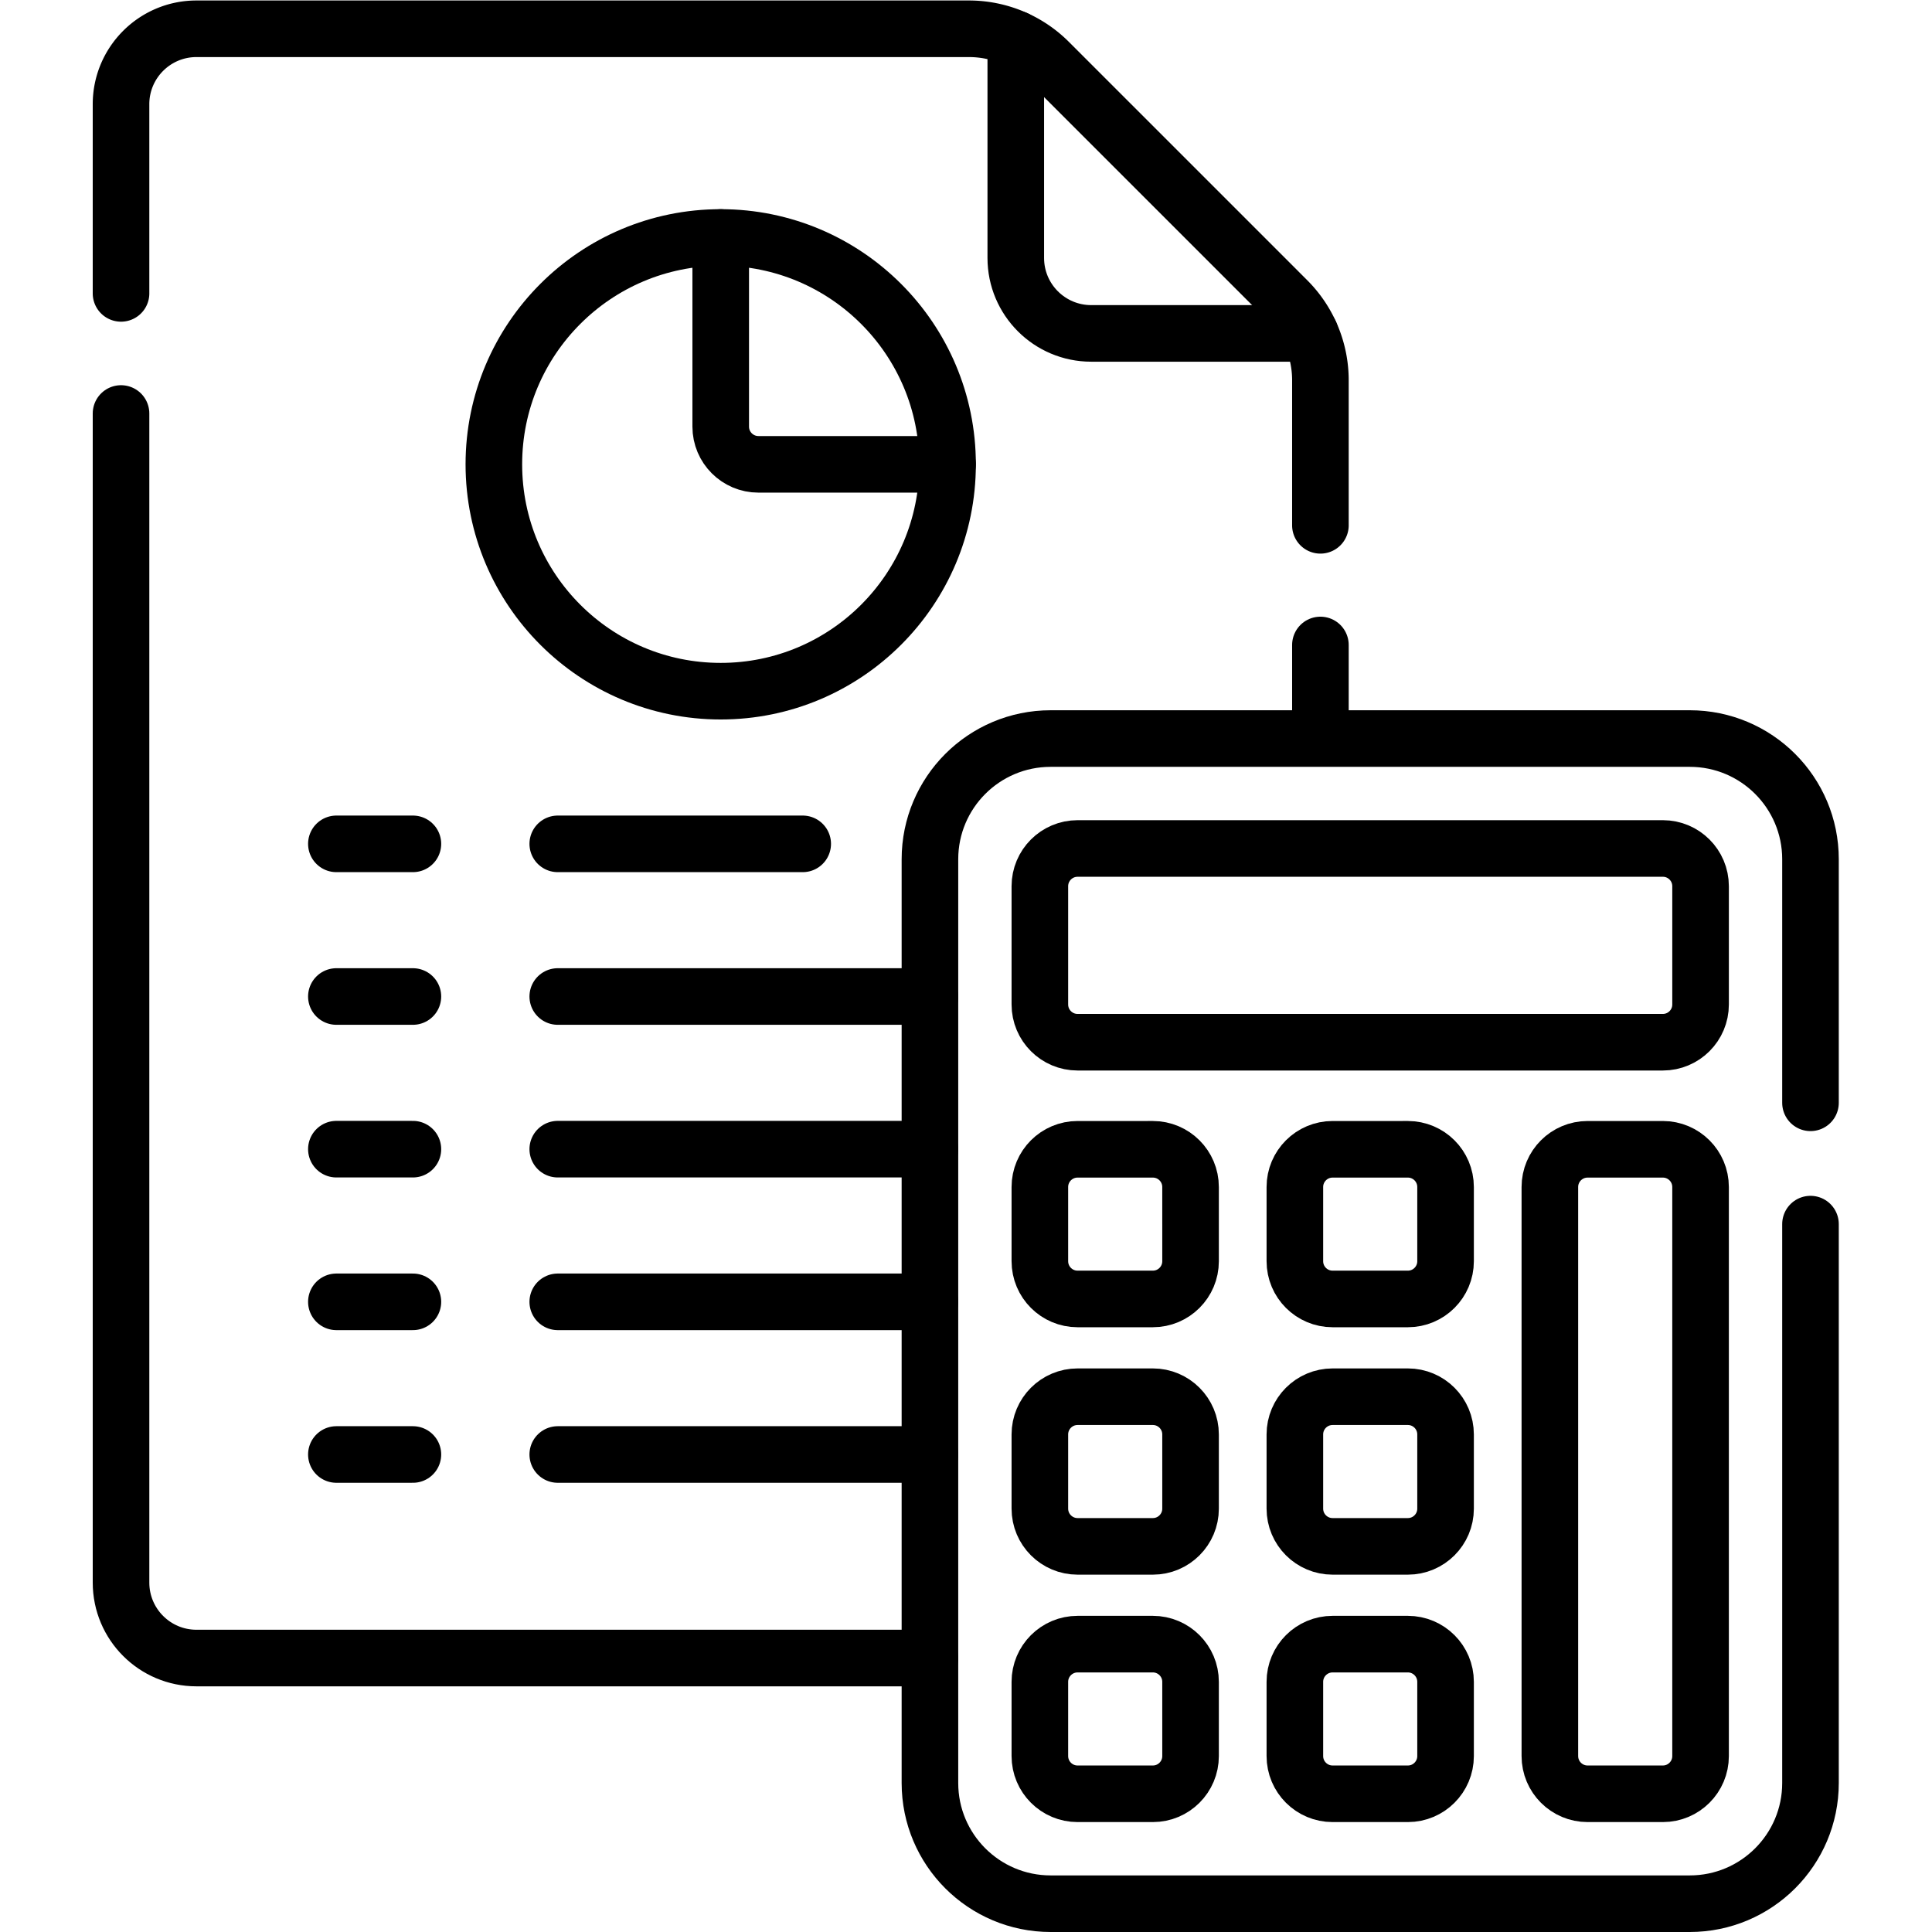
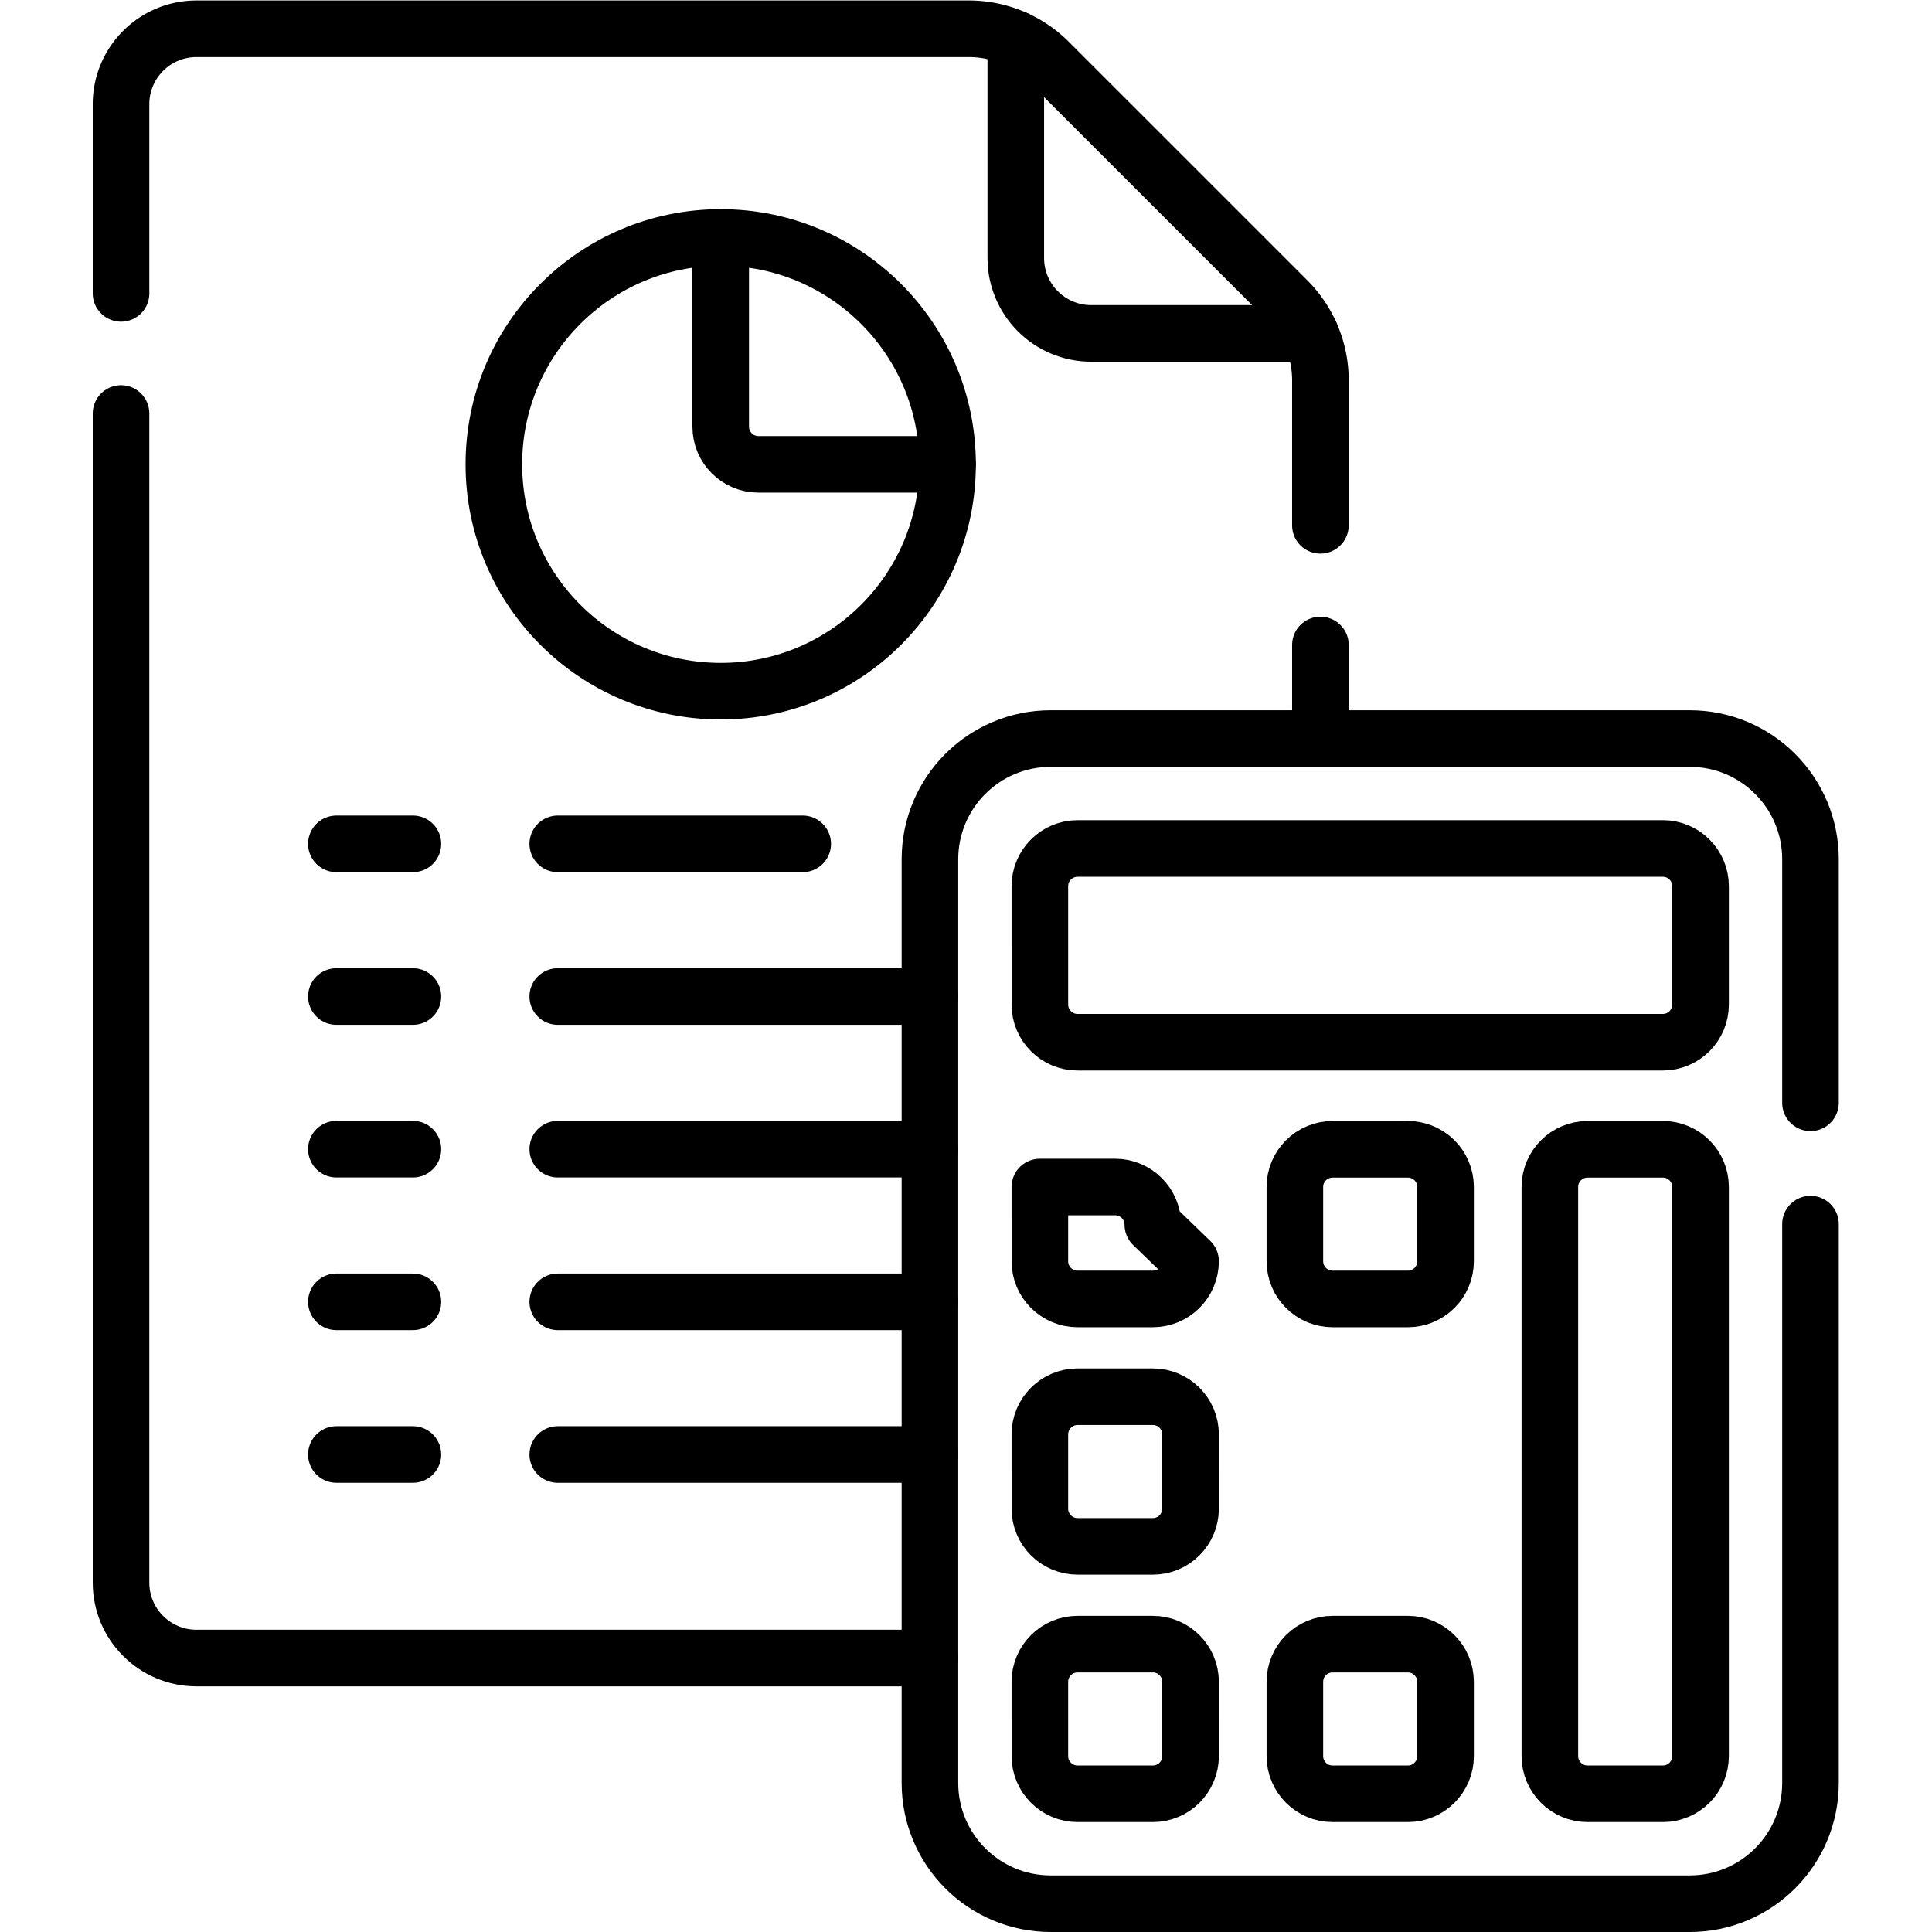
<svg xmlns="http://www.w3.org/2000/svg" version="1.1" width="512" height="512" x="0" y="0" viewBox="0 0 682.667 682.667" style="enable-background:new 0 0 512 512" xml:space="preserve">
  <g>
    <defs>
      <clipPath id="a" clipPathUnits="userSpaceOnUse">
        <path d="M0 512h512V0H0Z" fill="#000000" opacity="1" data-original="#000000" />
      </clipPath>
    </defs>
    <g clip-path="url(#a)" transform="matrix(1.333 0 0 -1.333 0 682.667)">
      <path d="M0 0v-58.047c0-11.046 8.954-20 20-20h58.047" style="stroke-linecap: round; stroke-linejoin: round; stroke-miterlimit: 10; stroke-dasharray: none; stroke-opacity: 1;" transform="translate(269.26 501.797)" fill="none" stroke="#000000" stroke-width="15px" stroke-linecap="round" stroke-linejoin="round" stroke-miterlimit="10" stroke-dasharray="none" stroke-opacity="" data-original="#000000" />
      <path d="M0 0v50.14c0 11.046 8.954 20 20 20h204.751a30 30 0 0 0 21.213-8.787l63.177-63.176a30.001 30.001 0 0 0 8.787-21.214V-61.48" style="stroke-linecap: round; stroke-linejoin: round; stroke-miterlimit: 10; stroke-dasharray: none; stroke-opacity: 1;" transform="translate(32.081 434.36)" fill="none" stroke="#000000" stroke-width="15px" stroke-linecap="round" stroke-linejoin="round" stroke-miterlimit="10" stroke-dasharray="none" stroke-opacity="" data-original="#000000" />
      <path d="M0 0h-194.423c-11.046 0-20 8.954-20 20v309.899" style="stroke-linecap: round; stroke-linejoin: round; stroke-miterlimit: 10; stroke-dasharray: none; stroke-opacity: 1;" transform="translate(246.505 72.62)" fill="none" stroke="#000000" stroke-width="15px" stroke-linecap="round" stroke-linejoin="round" stroke-miterlimit="10" stroke-dasharray="none" stroke-opacity="" data-original="#000000" />
      <path d="M0 0v-23.448" style="stroke-linecap: round; stroke-linejoin: round; stroke-miterlimit: 10; stroke-dasharray: none; stroke-opacity: 1;" transform="translate(350.01 341.16)" fill="none" stroke="#000000" stroke-width="15px" stroke-linecap="round" stroke-linejoin="round" stroke-miterlimit="10" stroke-dasharray="none" stroke-opacity="" data-original="#000000" />
      <path d="M0 0h-20.284" style="stroke-linecap: round; stroke-linejoin: round; stroke-miterlimit: 10; stroke-dasharray: none; stroke-opacity: 1;" transform="translate(109.45 126.576)" fill="none" stroke="#000000" stroke-width="15px" stroke-linecap="round" stroke-linejoin="round" stroke-miterlimit="10" stroke-dasharray="none" stroke-opacity="" data-original="#000000" />
      <path d="M0 0h98.656" style="stroke-linecap: round; stroke-linejoin: round; stroke-miterlimit: 10; stroke-dasharray: none; stroke-opacity: 1;" transform="translate(147.85 126.576)" fill="none" stroke="#000000" stroke-width="15px" stroke-linecap="round" stroke-linejoin="round" stroke-miterlimit="10" stroke-dasharray="none" stroke-opacity="" data-original="#000000" />
      <path d="M0 0h-20.284" style="stroke-linecap: round; stroke-linejoin: round; stroke-miterlimit: 10; stroke-dasharray: none; stroke-opacity: 1;" transform="translate(109.45 167.043)" fill="none" stroke="#000000" stroke-width="15px" stroke-linecap="round" stroke-linejoin="round" stroke-miterlimit="10" stroke-dasharray="none" stroke-opacity="" data-original="#000000" />
      <path d="M0 0h98.656" style="stroke-linecap: round; stroke-linejoin: round; stroke-miterlimit: 10; stroke-dasharray: none; stroke-opacity: 1;" transform="translate(147.85 167.043)" fill="none" stroke="#000000" stroke-width="15px" stroke-linecap="round" stroke-linejoin="round" stroke-miterlimit="10" stroke-dasharray="none" stroke-opacity="" data-original="#000000" />
      <path d="M0 0h-20.284" style="stroke-linecap: round; stroke-linejoin: round; stroke-miterlimit: 10; stroke-dasharray: none; stroke-opacity: 1;" transform="translate(109.45 207.51)" fill="none" stroke="#000000" stroke-width="15px" stroke-linecap="round" stroke-linejoin="round" stroke-miterlimit="10" stroke-dasharray="none" stroke-opacity="" data-original="#000000" />
      <path d="M0 0h98.656" style="stroke-linecap: round; stroke-linejoin: round; stroke-miterlimit: 10; stroke-dasharray: none; stroke-opacity: 1;" transform="translate(147.85 207.51)" fill="none" stroke="#000000" stroke-width="15px" stroke-linecap="round" stroke-linejoin="round" stroke-miterlimit="10" stroke-dasharray="none" stroke-opacity="" data-original="#000000" />
      <path d="M0 0h-20.284" style="stroke-linecap: round; stroke-linejoin: round; stroke-miterlimit: 10; stroke-dasharray: none; stroke-opacity: 1;" transform="translate(109.45 247.977)" fill="none" stroke="#000000" stroke-width="15px" stroke-linecap="round" stroke-linejoin="round" stroke-miterlimit="10" stroke-dasharray="none" stroke-opacity="" data-original="#000000" />
      <path d="M0 0h98.656" style="stroke-linecap: round; stroke-linejoin: round; stroke-miterlimit: 10; stroke-dasharray: none; stroke-opacity: 1;" transform="translate(147.85 247.977)" fill="none" stroke="#000000" stroke-width="15px" stroke-linecap="round" stroke-linejoin="round" stroke-miterlimit="10" stroke-dasharray="none" stroke-opacity="" data-original="#000000" />
      <path d="M0 0h-20.284" style="stroke-linecap: round; stroke-linejoin: round; stroke-miterlimit: 10; stroke-dasharray: none; stroke-opacity: 1;" transform="translate(109.45 288.442)" fill="none" stroke="#000000" stroke-width="15px" stroke-linecap="round" stroke-linejoin="round" stroke-miterlimit="10" stroke-dasharray="none" stroke-opacity="" data-original="#000000" />
      <path d="M0 0h64.931" style="stroke-linecap: round; stroke-linejoin: round; stroke-miterlimit: 10; stroke-dasharray: none; stroke-opacity: 1;" transform="translate(147.85 288.442)" fill="none" stroke="#000000" stroke-width="15px" stroke-linecap="round" stroke-linejoin="round" stroke-miterlimit="10" stroke-dasharray="none" stroke-opacity="" data-original="#000000" />
      <path d="M0 0v0c-33.211 0-60.134 26.923-60.134 60.135 0 33.211 26.923 60.134 60.134 60.134s60.134-26.923 60.134-60.134C60.134 26.923 33.211 0 0 0Z" style="stroke-linecap: round; stroke-linejoin: round; stroke-miterlimit: 10; stroke-dasharray: none; stroke-opacity: 1;" transform="translate(191.045 328.91)" fill="none" stroke="#000000" stroke-width="15px" stroke-linecap="round" stroke-linejoin="round" stroke-miterlimit="10" stroke-dasharray="none" stroke-opacity="" data-original="#000000" />
      <path d="M0 0v-50.134c0-5.523 4.477-10 10-10h50.134" style="stroke-linecap: round; stroke-linejoin: round; stroke-miterlimit: 10; stroke-dasharray: none; stroke-opacity: 1;" transform="translate(191.045 449.178)" fill="none" stroke="#000000" stroke-width="15px" stroke-linecap="round" stroke-linejoin="round" stroke-miterlimit="10" stroke-dasharray="none" stroke-opacity="" data-original="#000000" />
      <path d="m0 0-.001 19.668c-.001 5.522 4.477 10 10 10.001l19.946.001c5.523 0 9.999-4.477 10-9.999L39.946 0c0-5.522-4.476-10-10-10H10C4.478-10 0-5.522 0 0Z" style="stroke-linecap: round; stroke-linejoin: round; stroke-miterlimit: 10; stroke-dasharray: none; stroke-opacity: 1;" transform="translate(343.24 177.808)" fill="none" stroke="#000000" stroke-width="15px" stroke-linecap="round" stroke-linejoin="round" stroke-miterlimit="10" stroke-dasharray="none" stroke-opacity="" data-original="#000000" />
      <path d="M0 0v-148.143c0-17.672-14.327-32-32-32h-169.414c-17.673 0-32 14.328-32 32V96.713c0 17.673 14.327 32 32 32H-32c17.673 0 32-14.327 32-32V32.157" style="stroke-linecap: round; stroke-linejoin: round; stroke-miterlimit: 10; stroke-dasharray: none; stroke-opacity: 1;" transform="translate(479.919 187.643)" fill="none" stroke="#000000" stroke-width="15px" stroke-linecap="round" stroke-linejoin="round" stroke-miterlimit="10" stroke-dasharray="none" stroke-opacity="" data-original="#000000" />
      <path d="m0 0-.002 150.838c0 5.522 4.478 10 10 10l19.946.001c5.524.001 10-4.477 10.001-10L39.946 0c0-5.523-4.477-10-10-10H10C4.477-10 0-5.523 0 0Z" style="stroke-linecap: round; stroke-linejoin: round; stroke-miterlimit: 10; stroke-dasharray: none; stroke-opacity: 1;" transform="translate(410.835 46.638)" fill="none" stroke="#000000" stroke-width="15px" stroke-linecap="round" stroke-linejoin="round" stroke-miterlimit="10" stroke-dasharray="none" stroke-opacity="" data-original="#000000" />
      <path d="m0 0-.002 19.667c0 5.523 4.478 10.001 10 10.001l19.946.001c5.524 0 10-4.477 10-9.999L39.946 0c0-5.522-4.477-10-10-10H10C4.478-10 0-5.523 0 0Z" style="stroke-linecap: round; stroke-linejoin: round; stroke-miterlimit: 10; stroke-dasharray: none; stroke-opacity: 1;" transform="translate(275.644 46.638)" fill="none" stroke="#000000" stroke-width="15px" stroke-linecap="round" stroke-linejoin="round" stroke-miterlimit="10" stroke-dasharray="none" stroke-opacity="" data-original="#000000" />
      <path d="m0 0-.001 19.668c-.001 5.522 4.477 10 9.999 10l19.946.001c5.523 0 10-4.477 10.001-10L39.946 0c0-5.523-4.476-10-10-10H10C4.478-10 0-5.523 0 0Z" style="stroke-linecap: round; stroke-linejoin: round; stroke-miterlimit: 10; stroke-dasharray: none; stroke-opacity: 1;" transform="translate(343.24 46.638)" fill="none" stroke="#000000" stroke-width="15px" stroke-linecap="round" stroke-linejoin="round" stroke-miterlimit="10" stroke-dasharray="none" stroke-opacity="" data-original="#000000" />
      <path d="m0 0-.002 19.667c0 5.523 4.478 10.001 10 10.001l19.945.001c5.524.001 10.001-4.477 10.001-10L39.946 0c0-5.522-4.477-10-10-10H10C4.478-10 0-5.523 0 0Z" style="stroke-linecap: round; stroke-linejoin: round; stroke-miterlimit: 10; stroke-dasharray: none; stroke-opacity: 1;" transform="translate(275.644 112.223)" fill="none" stroke="#000000" stroke-width="15px" stroke-linecap="round" stroke-linejoin="round" stroke-miterlimit="10" stroke-dasharray="none" stroke-opacity="" data-original="#000000" />
-       <path d="m0 0-.001 19.667c-.001 5.523 4.477 10.001 10 10.001l19.946.001c5.523.001 9.999-4.476 10-9.999L39.946 0c0-5.522-4.476-10-10-10H10C4.478-10 0-5.523 0 0Z" style="stroke-linecap: round; stroke-linejoin: round; stroke-miterlimit: 10; stroke-dasharray: none; stroke-opacity: 1;" transform="translate(343.24 112.223)" fill="none" stroke="#000000" stroke-width="15px" stroke-linecap="round" stroke-linejoin="round" stroke-miterlimit="10" stroke-dasharray="none" stroke-opacity="" data-original="#000000" />
-       <path d="m0 0-.002 19.669c0 5.522 4.477 9.999 9.999 10l19.946.001c5.524 0 10.001-4.478 10.001-10L39.946.001c0-5.523-4.477-10.001-10-10.001H10C4.478-10 0-5.522 0 0Z" style="stroke-linecap: round; stroke-linejoin: round; stroke-miterlimit: 10; stroke-dasharray: none; stroke-opacity: 1;" transform="translate(275.644 177.808)" fill="none" stroke="#000000" stroke-width="15px" stroke-linecap="round" stroke-linejoin="round" stroke-miterlimit="10" stroke-dasharray="none" stroke-opacity="" data-original="#000000" />
+       <path d="m0 0-.002 19.669l19.946.001c5.524 0 10.001-4.478 10.001-10L39.946.001c0-5.523-4.477-10.001-10-10.001H10C4.478-10 0-5.522 0 0Z" style="stroke-linecap: round; stroke-linejoin: round; stroke-miterlimit: 10; stroke-dasharray: none; stroke-opacity: 1;" transform="translate(275.644 177.808)" fill="none" stroke="#000000" stroke-width="15px" stroke-linecap="round" stroke-linejoin="round" stroke-miterlimit="10" stroke-dasharray="none" stroke-opacity="" data-original="#000000" />
      <path d="m0 0-.002 31.356c0 5.523 4.478 10 10 10l155.139.001c5.522.001 9.999-4.476 10-9.999L175.138 0c0-5.522-4.478-10-10-10H10C4.477-10 0-5.522 0 0Z" style="stroke-linecap: round; stroke-linejoin: round; stroke-miterlimit: 10; stroke-dasharray: none; stroke-opacity: 1;" transform="translate(275.644 245.86)" fill="none" stroke="#000000" stroke-width="15px" stroke-linecap="round" stroke-linejoin="round" stroke-miterlimit="10" stroke-dasharray="none" stroke-opacity="" data-original="#000000" />
    </g>
  </g>
</svg>